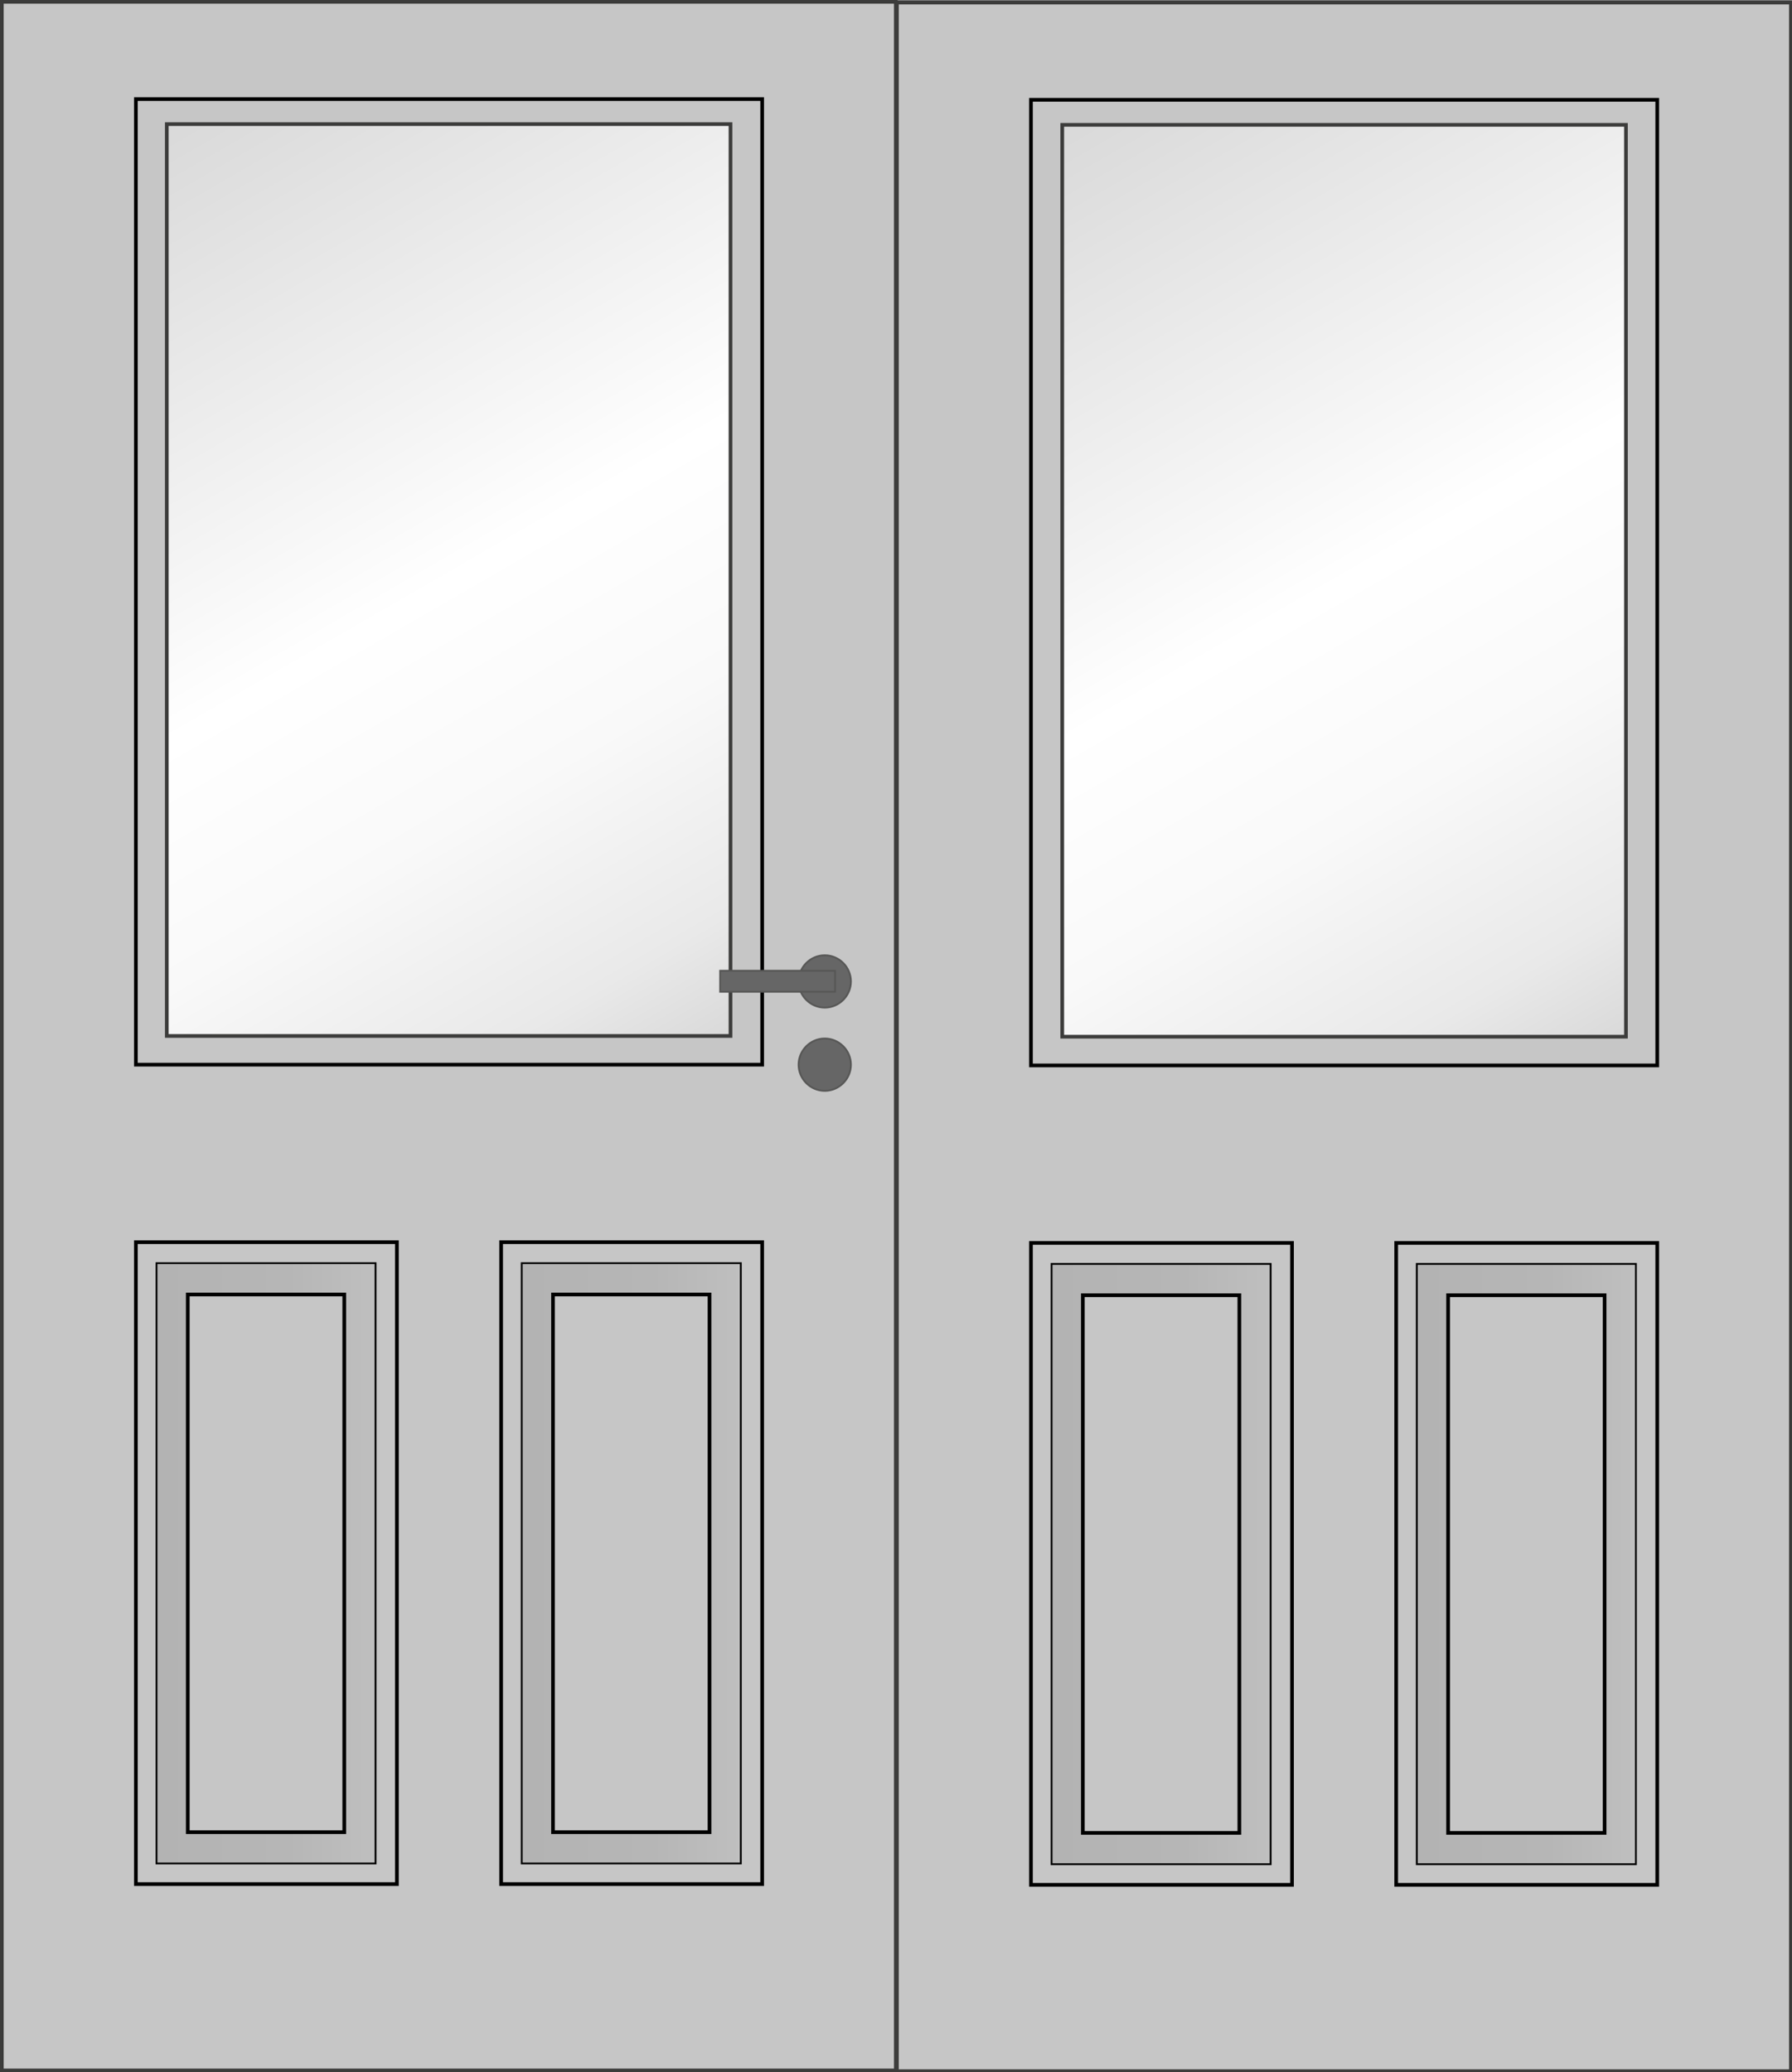
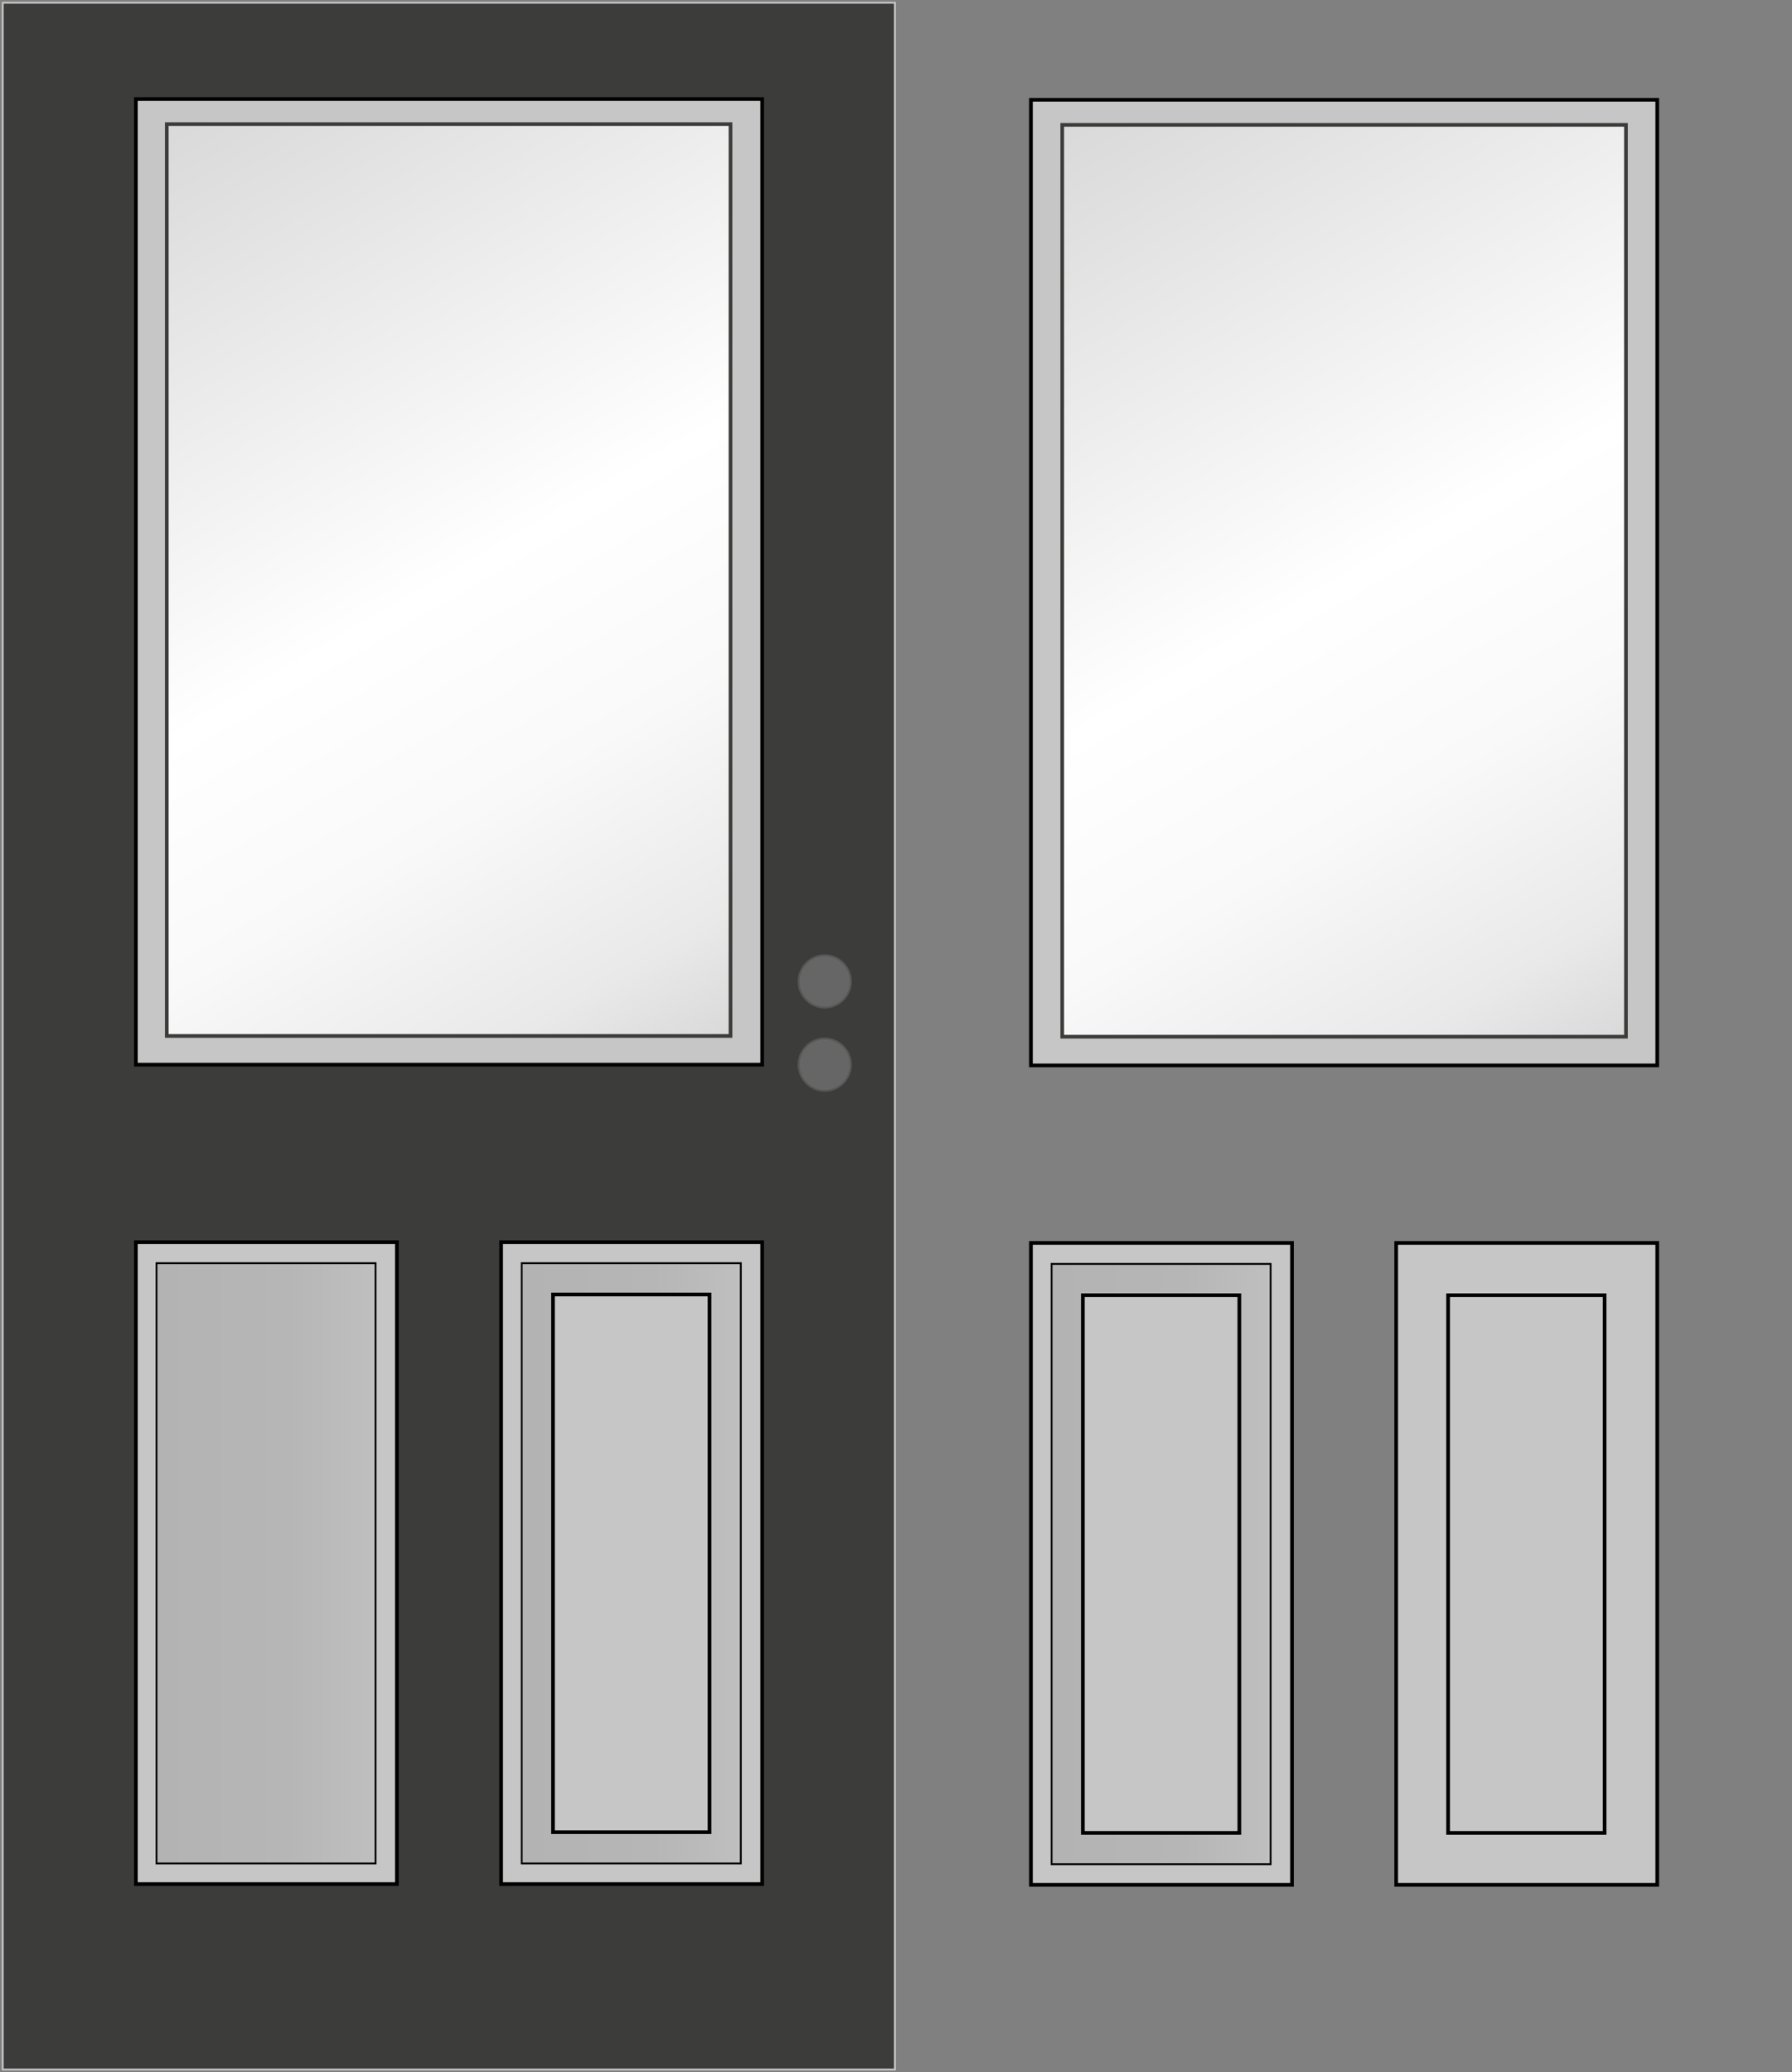
<svg xmlns="http://www.w3.org/2000/svg" xmlns:xlink="http://www.w3.org/1999/xlink" id="Ebene_1" data-name="Ebene 1" version="1.1" viewBox="0 0 486.7 562.7">
  <rect x="0" y="0" width="486.7" height="562.7" fill="#808080" stroke="none" />
  <defs>
    <style>
      .cls-1 {
        fill: url(#Unbenannter_Verlauf_5);
      }

      .cls-1, .cls-2 {
        stroke: #3c3c3b;
      }

      .cls-3 {
        fill: #3c3c3b;
      }

      .cls-3, .cls-4 {
        stroke-width: 0px;
      }

      .cls-5 {
        fill: url(#Unbenannter_Verlauf-2);
      }

      .cls-5, .cls-6, .cls-7, .cls-8, .cls-9 {
        stroke: #000;
      }

      .cls-5, .cls-6, .cls-7, .cls-10, .cls-9, .cls-11 {
        stroke-width: .5px;
      }

      .cls-6 {
        fill: url(#Unbenannter_Verlauf-3);
      }

      .cls-7 {
        fill: url(#Unbenannter_Verlauf_2);
      }

      .cls-8, .cls-4 {
        fill: #c6c6c6;
      }

      .cls-2 {
        fill: url(#Unbenannter_Verlauf_5-2);
      }

      .cls-10, .cls-11 {
        fill: #666;
        stroke: #575756;
      }

      .cls-9 {
        fill: url(#Unbenannter_Verlauf);
      }

      .cls-11 {
        fill-rule: evenodd;
      }
    </style>
    <linearGradient id="Unbenannter_Verlauf" data-name="Unbenannter Verlauf" x1="42.5" y1="139.5" x2="102" y2="139.5" gradientTransform="translate(0 564) scale(1 -1)" gradientUnits="userSpaceOnUse">
      <stop offset="0" stop-color="#b3b3b3" />
      <stop offset=".6" stop-color="#b6b6b6" />
      <stop offset="1" stop-color="#bfbfbf" />
    </linearGradient>
    <linearGradient id="Unbenannter_Verlauf_2" data-name="Unbenannter Verlauf 2" x1="141.7" y1="139.5" x2="201.3" y2="139.5" gradientTransform="translate(0 564) scale(1 -1)" gradientUnits="userSpaceOnUse">
      <stop offset="0" stop-color="#b3b3b3" />
      <stop offset=".6" stop-color="#b6b6b6" />
      <stop offset="1" stop-color="#bfbfbf" />
    </linearGradient>
    <linearGradient id="Unbenannter_Verlauf_5" data-name="Unbenannter Verlauf 5" x1="49.1" y1="547.5" x2="194.6" y2="799.5" gradientTransform="translate(0 -516)" gradientUnits="userSpaceOnUse">
      <stop offset="0" stop-color="#d9d9d9" />
      <stop offset=".5" stop-color="#fff" />
      <stop offset=".7" stop-color="#f9f9f9" />
      <stop offset=".9" stop-color="#e9e9e9" />
      <stop offset="1" stop-color="#d9d9d9" />
    </linearGradient>
    <linearGradient id="Unbenannter_Verlauf-2" data-name="Unbenannter Verlauf" x1="285.6" y1="139.4" x2="345.2" y2="139.4" xlink:href="#Unbenannter_Verlauf" />
    <linearGradient id="Unbenannter_Verlauf-3" data-name="Unbenannter Verlauf" x1="384.8" y1="139.4" x2="444.4" y2="139.4" xlink:href="#Unbenannter_Verlauf" />
    <linearGradient id="Unbenannter_Verlauf_5-2" data-name="Unbenannter Verlauf 5" x1="292.3" y1="547.7" x2="437.7" y2="799.7" xlink:href="#Unbenannter_Verlauf_5" />
  </defs>
  <g>
    <rect class="cls-4" x=".5" y=".5" width="242.8" height="561.7" />
-     <path class="cls-3" d="M242.8,1v560.7H1V1h241.8M243.8,0H0v562.7h243.8V0h0Z" />
+     <path class="cls-3" d="M242.8,1v560.7H1V1h241.8M243.8,0H0h243.8V0h0Z" />
  </g>
  <rect class="cls-8" x="36.9" y="337.3" width="70.9" height="174.3" />
  <rect class="cls-9" x="42.5" y="343" width="59.5" height="163" />
-   <rect class="cls-8" x="51" y="351.5" width="42.5" height="146" />
  <g>
    <rect class="cls-8" x="136.1" y="337.3" width="70.9" height="174.3" />
    <rect class="cls-7" x="141.7" y="343" width="59.5" height="163" />
    <rect class="cls-8" x="150.2" y="351.5" width="42.5" height="146" />
  </g>
  <rect class="cls-8" x="36.9" y="26.9" width="170.1" height="262.2" />
  <rect class="cls-1" x="45.3" y="33.7" width="153.1" height="247.6" />
  <g>
    <path class="cls-11" d="M216.9,266.5c0,3.9,3.2,7.1,7.1,7.1s7.1-3.2,7.1-7.1-3.2-7.1-7.1-7.1c-3.9,0-7.1,3.2-7.1,7.1Z" />
    <path class="cls-11" d="M216.9,289.1c0,3.9,3.2,7.1,7.1,7.1s7.1-3.2,7.1-7.1-3.2-7.1-7.1-7.1-7.1,3.2-7.1,7.1Z" />
-     <rect class="cls-10" x="195.6" y="263.6" width="31.2" height="5.7" />
  </g>
  <g>
-     <rect class="cls-4" x="243.6" y=".7" width="242.8" height="561.7" />
-     <path class="cls-3" d="M485.9,1.2v560.7h-241.8V1.2h241.8M486.9.2h-243.8v562.7h243.8V.2h0Z" />
-   </g>
+     </g>
  <rect class="cls-8" x="280" y="337.5" width="70.9" height="174.3" />
  <rect class="cls-5" x="285.6" y="343.2" width="59.5" height="163" />
  <rect class="cls-8" x="294.1" y="351.7" width="42.5" height="146" />
  <g>
    <rect class="cls-8" x="379.2" y="337.5" width="70.9" height="174.3" />
-     <rect class="cls-6" x="384.8" y="343.2" width="59.5" height="163" />
    <rect class="cls-8" x="393.3" y="351.7" width="42.5" height="146" />
  </g>
  <rect class="cls-8" x="280" y="27.1" width="170.1" height="262.2" />
  <rect class="cls-2" x="288.5" y="33.9" width="153.1" height="247.6" />
</svg>